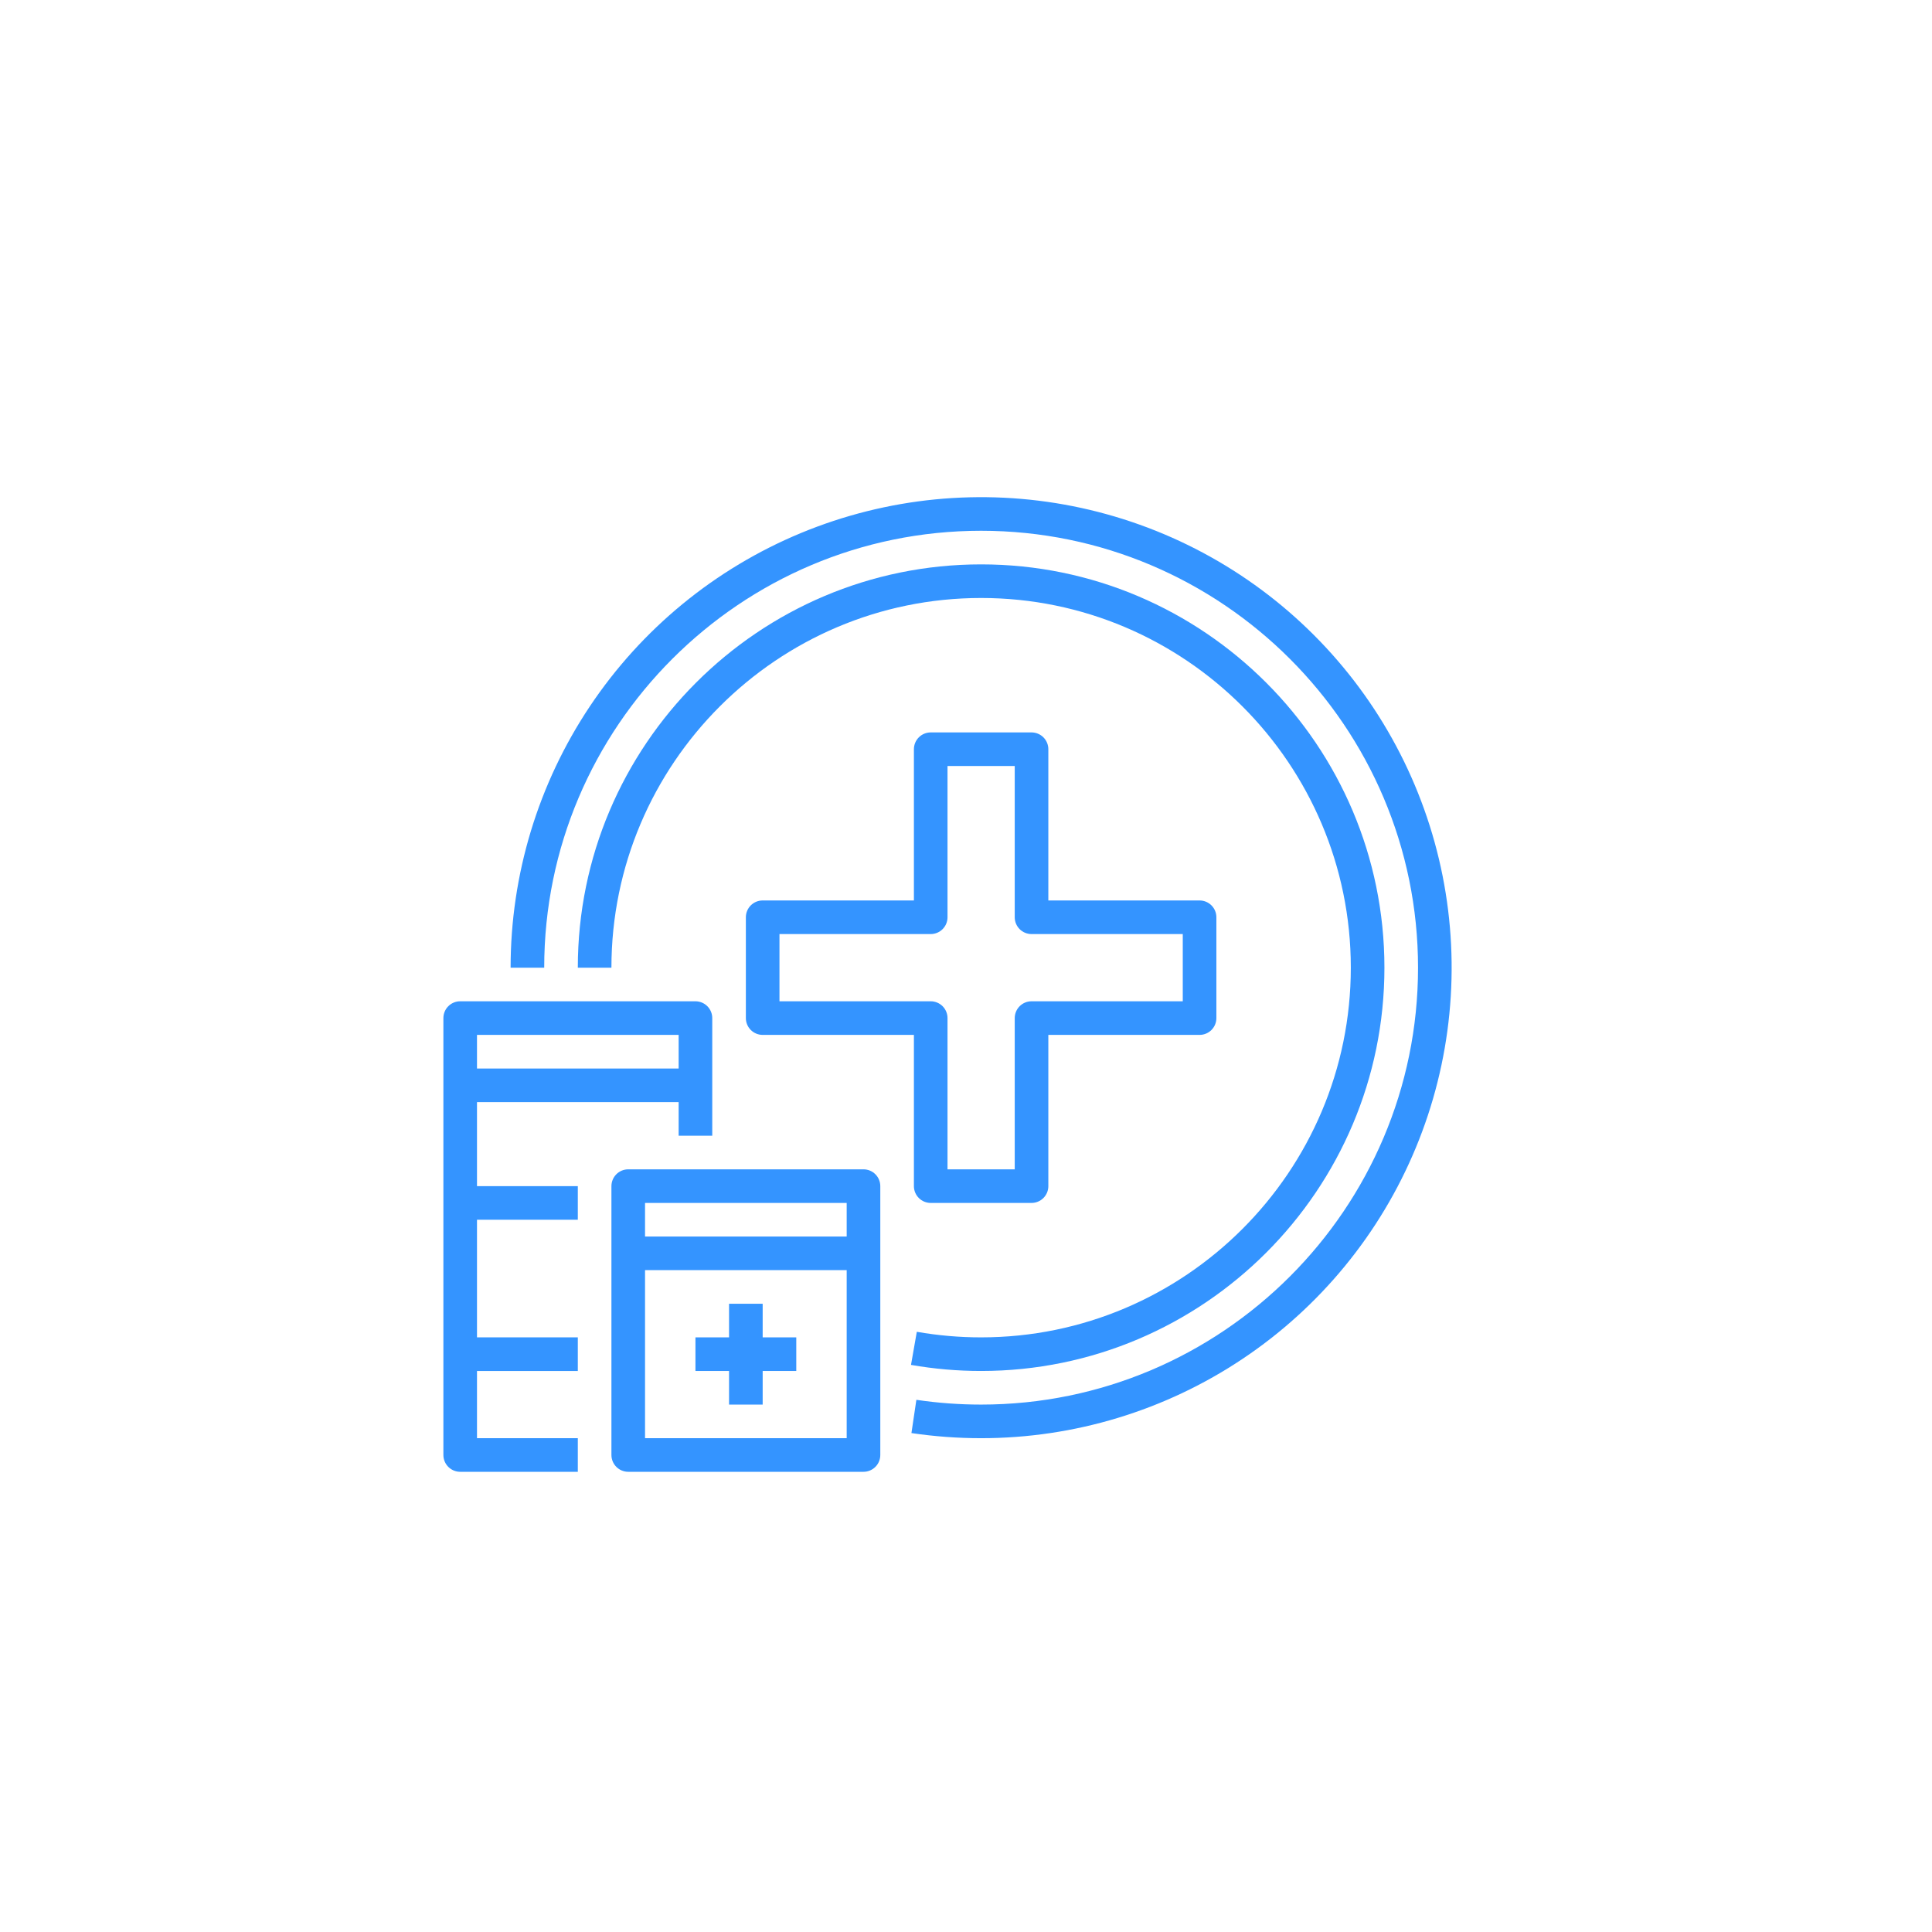
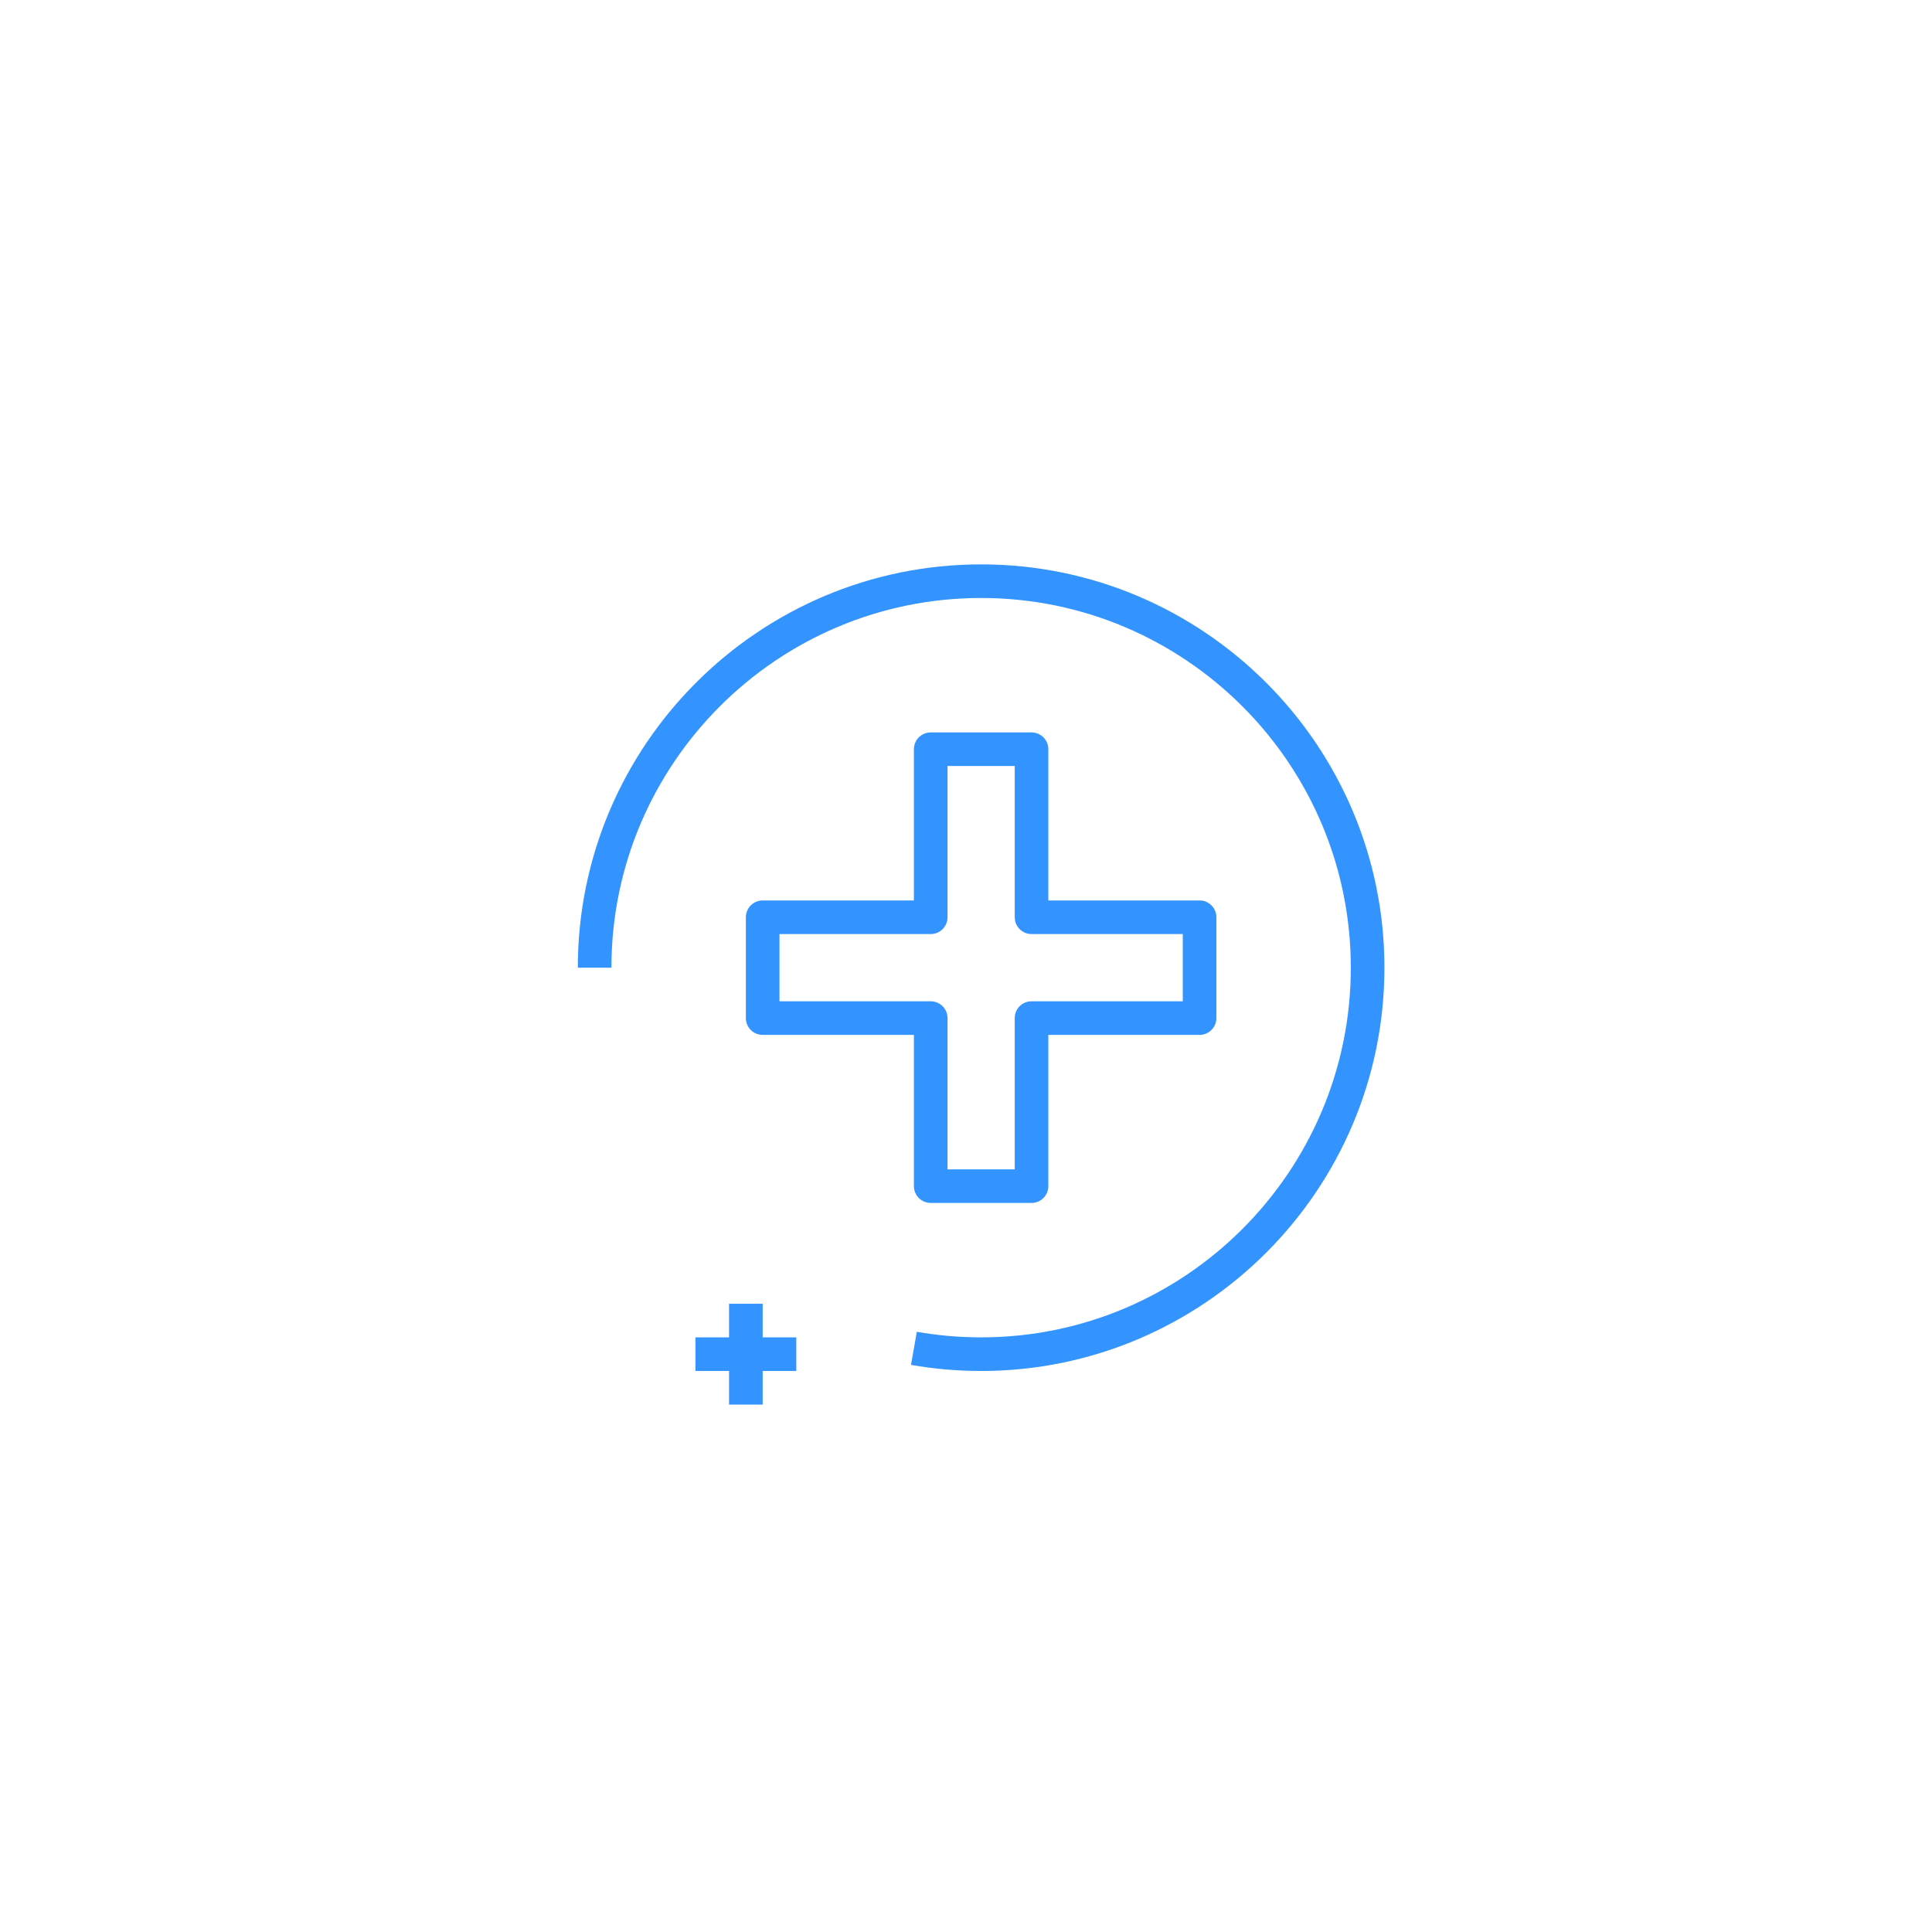
<svg xmlns="http://www.w3.org/2000/svg" width="2000" zoomAndPan="magnify" viewBox="0 0 1500 1500" height="2000" preserveAspectRatio="xMidYMid meet" version="1.0">
  <defs>
    <clipPath id="3287ff8cb0">
      <path d="M 474 907 L 684 907 L 684 1142.539 L 474 1142.539 Z M 474 907 " clip-rule="nonzero" />
    </clipPath>
    <clipPath id="06dc22181d">
-       <path d="M 344.004 777 L 553 777 L 553 1142.539 L 344.004 1142.539 Z M 344.004 777 " clip-rule="nonzero" />
-     </clipPath>
+       </clipPath>
  </defs>
  <g clip-path="url(#3287ff8cb0)">
-     <path fill="#3494ff" d="M 670.414 907.863 L 487.758 907.863 C 486.902 907.863 486.055 907.945 485.215 908.113 C 484.371 908.281 483.559 908.527 482.766 908.855 C 481.973 909.184 481.223 909.586 480.512 910.059 C 479.797 910.535 479.141 911.078 478.531 911.684 C 477.926 912.289 477.387 912.949 476.91 913.66 C 476.434 914.371 476.031 915.125 475.703 915.914 C 475.379 916.707 475.129 917.523 474.961 918.363 C 474.797 919.203 474.711 920.051 474.711 920.91 L 474.711 1129.656 C 474.711 1130.512 474.797 1131.363 474.961 1132.203 C 475.129 1133.043 475.379 1133.859 475.703 1134.648 C 476.031 1135.441 476.434 1136.191 476.91 1136.906 C 477.387 1137.617 477.926 1138.277 478.531 1138.883 C 479.141 1139.488 479.797 1140.027 480.512 1140.504 C 481.223 1140.98 481.973 1141.383 482.766 1141.711 C 483.559 1142.039 484.371 1142.285 485.215 1142.453 C 486.055 1142.621 486.902 1142.703 487.758 1142.703 L 670.414 1142.703 C 671.27 1142.703 672.117 1142.621 672.957 1142.453 C 673.797 1142.285 674.613 1142.039 675.406 1141.711 C 676.195 1141.383 676.949 1140.98 677.66 1140.504 C 678.375 1140.027 679.031 1139.488 679.637 1138.883 C 680.242 1138.277 680.785 1137.617 681.262 1136.906 C 681.738 1136.191 682.137 1135.441 682.465 1134.648 C 682.793 1133.859 683.043 1133.043 683.207 1132.203 C 683.375 1131.363 683.461 1130.512 683.461 1129.656 L 683.461 920.91 C 683.461 920.051 683.375 919.203 683.207 918.363 C 683.043 917.523 682.793 916.707 682.465 915.914 C 682.137 915.125 681.738 914.371 681.262 913.66 C 680.785 912.949 680.242 912.289 679.637 911.684 C 679.031 911.078 678.375 910.535 677.66 910.059 C 676.949 909.586 676.195 909.184 675.406 908.855 C 674.613 908.527 673.797 908.281 672.957 908.113 C 672.117 907.945 671.27 907.863 670.414 907.863 Z M 657.367 933.957 L 657.367 960.047 L 500.805 960.047 L 500.805 933.957 Z M 500.805 1116.609 L 500.805 986.141 L 657.367 986.141 L 657.367 1116.609 Z M 500.805 1116.609 " fill-opacity="1" fill-rule="nonzero" />
-   </g>
+     </g>
  <g clip-path="url(#06dc22181d)">
    <path fill="#3494ff" d="M 370.336 855.676 L 526.898 855.676 L 526.898 881.77 L 552.992 881.77 L 552.992 790.441 C 552.992 789.586 552.91 788.734 552.742 787.895 C 552.574 787.055 552.328 786.238 552 785.449 C 551.672 784.656 551.27 783.906 550.793 783.191 C 550.316 782.48 549.777 781.82 549.172 781.215 C 548.566 780.609 547.906 780.07 547.195 779.594 C 546.48 779.117 545.73 778.715 544.938 778.387 C 544.148 778.059 543.332 777.812 542.492 777.645 C 541.652 777.477 540.801 777.395 539.945 777.395 L 357.293 777.395 C 356.434 777.395 355.586 777.477 354.746 777.645 C 353.906 777.812 353.09 778.059 352.297 778.387 C 351.508 778.715 350.754 779.117 350.043 779.594 C 349.332 780.07 348.672 780.609 348.066 781.215 C 347.461 781.82 346.918 782.48 346.441 783.191 C 345.969 783.906 345.566 784.656 345.238 785.449 C 344.91 786.238 344.66 787.055 344.496 787.895 C 344.328 788.734 344.246 789.586 344.246 790.441 L 344.246 1129.656 C 344.246 1130.512 344.328 1131.363 344.496 1132.203 C 344.66 1133.043 344.91 1133.859 345.238 1134.648 C 345.566 1135.441 345.969 1136.191 346.441 1136.906 C 346.918 1137.617 347.461 1138.277 348.066 1138.883 C 348.672 1139.488 349.332 1140.027 350.043 1140.504 C 350.754 1140.98 351.508 1141.383 352.297 1141.711 C 353.09 1142.039 353.906 1142.285 354.746 1142.453 C 355.586 1142.621 356.434 1142.703 357.293 1142.703 L 448.617 1142.703 L 448.617 1116.609 L 370.336 1116.609 L 370.336 1064.422 L 448.617 1064.422 L 448.617 1038.328 L 370.336 1038.328 L 370.336 947.004 L 448.617 947.004 L 448.617 920.91 L 370.336 920.91 Z M 526.898 803.488 L 526.898 829.582 L 370.336 829.582 L 370.336 803.488 Z M 526.898 803.488 " fill-opacity="1" fill-rule="nonzero" />
  </g>
  <path fill="#3494ff" d="M 592.133 1012.234 L 566.039 1012.234 L 566.039 1038.328 L 539.945 1038.328 L 539.945 1064.422 L 566.039 1064.422 L 566.039 1090.516 L 592.133 1090.516 L 592.133 1064.422 L 618.227 1064.422 L 618.227 1038.328 L 592.133 1038.328 Z M 592.133 1012.234 " fill-opacity="1" fill-rule="nonzero" />
  <path fill="#3494ff" d="M 800.879 568.645 L 722.602 568.645 C 721.742 568.645 720.895 568.73 720.055 568.898 C 719.215 569.062 718.398 569.312 717.605 569.641 C 716.816 569.969 716.062 570.371 715.352 570.844 C 714.641 571.32 713.98 571.863 713.375 572.469 C 712.77 573.074 712.227 573.734 711.75 574.445 C 711.277 575.156 710.875 575.91 710.547 576.699 C 710.219 577.492 709.973 578.309 709.805 579.148 C 709.637 579.988 709.555 580.836 709.555 581.691 L 709.555 699.113 L 592.133 699.113 C 591.277 699.113 590.426 699.199 589.586 699.363 C 588.746 699.531 587.93 699.777 587.141 700.105 C 586.348 700.434 585.598 700.836 584.883 701.312 C 584.172 701.789 583.512 702.328 582.906 702.934 C 582.301 703.539 581.762 704.199 581.285 704.914 C 580.809 705.625 580.406 706.375 580.078 707.168 C 579.75 707.961 579.504 708.773 579.336 709.617 C 579.168 710.457 579.086 711.305 579.086 712.16 L 579.086 790.441 C 579.086 791.297 579.168 792.145 579.336 792.984 C 579.504 793.828 579.75 794.641 580.078 795.434 C 580.406 796.227 580.809 796.977 581.285 797.688 C 581.762 798.402 582.301 799.062 582.906 799.668 C 583.512 800.273 584.172 800.812 584.883 801.289 C 585.598 801.766 586.348 802.168 587.141 802.496 C 587.93 802.824 588.746 803.07 589.586 803.238 C 590.426 803.402 591.277 803.488 592.133 803.488 L 709.555 803.488 L 709.555 920.91 C 709.555 921.766 709.637 922.613 709.805 923.453 C 709.973 924.293 710.219 925.109 710.547 925.902 C 710.875 926.691 711.277 927.445 711.75 928.156 C 712.227 928.867 712.77 929.527 713.375 930.133 C 713.98 930.738 714.641 931.281 715.352 931.758 C 716.062 932.23 716.816 932.633 717.605 932.961 C 718.398 933.289 719.215 933.539 720.055 933.703 C 720.895 933.871 721.742 933.957 722.602 933.957 L 800.879 933.957 C 801.738 933.957 802.586 933.871 803.426 933.703 C 804.266 933.539 805.082 933.289 805.871 932.961 C 806.664 932.633 807.418 932.23 808.129 931.758 C 808.84 931.281 809.5 930.738 810.105 930.133 C 810.711 929.527 811.254 928.867 811.727 928.156 C 812.203 927.445 812.605 926.691 812.934 925.902 C 813.262 925.109 813.508 924.293 813.676 923.453 C 813.844 922.613 813.926 921.766 813.926 920.91 L 813.926 803.488 L 931.348 803.488 C 932.203 803.488 933.055 803.402 933.895 803.238 C 934.734 803.07 935.551 802.824 936.34 802.496 C 937.133 802.168 937.883 801.766 938.598 801.289 C 939.309 800.812 939.969 800.273 940.574 799.668 C 941.18 799.062 941.719 798.402 942.195 797.688 C 942.672 796.977 943.074 796.227 943.402 795.434 C 943.73 794.641 943.977 793.828 944.145 792.984 C 944.312 792.145 944.395 791.297 944.395 790.441 L 944.395 712.16 C 944.395 711.305 944.312 710.457 944.145 709.617 C 943.977 708.773 943.73 707.961 943.402 707.168 C 943.074 706.375 942.672 705.625 942.195 704.914 C 941.719 704.199 941.18 703.539 940.574 702.934 C 939.969 702.328 939.309 701.789 938.598 701.312 C 937.883 700.836 937.133 700.434 936.34 700.105 C 935.551 699.777 934.734 699.531 933.895 699.363 C 933.055 699.199 932.203 699.113 931.348 699.113 L 813.926 699.113 L 813.926 581.691 C 813.926 580.836 813.844 579.988 813.676 579.148 C 813.508 578.309 813.262 577.492 812.934 576.699 C 812.605 575.91 812.203 575.156 811.727 574.445 C 811.254 573.734 810.711 573.074 810.105 572.469 C 809.5 571.863 808.84 571.32 808.129 570.844 C 807.418 570.371 806.664 569.969 805.871 569.641 C 805.082 569.312 804.266 569.062 803.426 568.898 C 802.586 568.73 801.738 568.645 800.879 568.645 Z M 918.301 725.207 L 918.301 777.395 L 800.879 777.395 C 800.023 777.395 799.176 777.477 798.336 777.645 C 797.496 777.812 796.68 778.059 795.887 778.387 C 795.098 778.715 794.344 779.117 793.633 779.594 C 792.918 780.07 792.262 780.609 791.656 781.215 C 791.051 781.82 790.508 782.48 790.031 783.191 C 789.555 783.906 789.156 784.656 788.828 785.449 C 788.5 786.238 788.25 787.055 788.086 787.895 C 787.918 788.734 787.832 789.586 787.832 790.441 L 787.832 907.863 L 735.648 907.863 L 735.648 790.441 C 735.648 789.586 735.562 788.734 735.395 787.895 C 735.23 787.055 734.98 786.238 734.652 785.449 C 734.324 784.656 733.922 783.906 733.449 783.191 C 732.973 782.48 732.43 781.82 731.824 781.215 C 731.219 780.609 730.559 780.07 729.848 779.594 C 729.137 779.117 728.383 778.715 727.594 778.387 C 726.801 778.059 725.984 777.812 725.145 777.645 C 724.305 777.477 723.457 777.395 722.602 777.395 L 605.18 777.395 L 605.18 725.207 L 722.602 725.207 C 723.457 725.207 724.305 725.125 725.145 724.957 C 725.984 724.789 726.801 724.543 727.594 724.215 C 728.383 723.887 729.137 723.484 729.848 723.008 C 730.559 722.531 731.219 721.992 731.824 721.387 C 732.43 720.781 732.973 720.121 733.449 719.41 C 733.922 718.695 734.324 717.945 734.652 717.152 C 734.98 716.363 735.23 715.547 735.395 714.707 C 735.562 713.867 735.648 713.016 735.648 712.16 L 735.648 594.738 L 787.832 594.738 L 787.832 712.16 C 787.832 713.016 787.918 713.867 788.086 714.707 C 788.25 715.547 788.5 716.363 788.828 717.152 C 789.156 717.945 789.555 718.695 790.031 719.41 C 790.508 720.121 791.051 720.781 791.656 721.387 C 792.262 721.992 792.918 722.531 793.633 723.008 C 794.344 723.484 795.098 723.887 795.887 724.215 C 796.68 724.543 797.496 724.789 798.336 724.957 C 799.176 725.125 800.023 725.207 800.879 725.207 Z M 918.301 725.207 " fill-opacity="1" fill-rule="nonzero" />
  <path fill="#3494ff" d="M 1074.863 751.301 C 1074.863 578.645 934.395 438.18 761.738 438.18 C 589.086 438.18 448.617 578.645 448.617 751.301 L 474.711 751.301 C 474.711 593.031 603.473 464.273 761.738 464.273 C 920.008 464.273 1048.77 593.031 1048.77 751.301 C 1048.77 909.57 920.008 1038.328 761.738 1038.328 C 744.969 1038.332 728.328 1036.891 711.809 1034.004 L 707.301 1059.703 C 725.309 1062.852 743.457 1064.426 761.738 1064.422 C 934.395 1064.422 1074.863 923.957 1074.863 751.301 Z M 1074.863 751.301 " fill-opacity="1" fill-rule="nonzero" />
-   <path fill="#3494ff" d="M 1020.051 492.988 C 1016.883 489.816 1013.656 486.707 1010.371 483.656 C 1007.086 480.605 1003.746 477.613 1000.352 474.688 C 996.953 471.758 993.508 468.891 990.008 466.09 C 986.508 463.289 982.957 460.551 979.355 457.883 C 975.754 455.211 972.105 452.605 968.406 450.07 C 964.711 447.535 960.969 445.066 957.18 442.668 C 953.391 440.27 949.562 437.941 945.688 435.684 C 941.812 433.426 937.898 431.242 933.945 429.129 C 929.992 427.012 926 424.973 921.969 423.008 C 917.941 421.039 913.879 419.148 909.777 417.332 C 905.68 415.516 901.547 413.773 897.387 412.109 C 893.223 410.445 889.031 408.855 884.809 407.348 C 880.586 405.836 876.34 404.402 872.066 403.051 C 867.793 401.695 863.492 400.422 859.172 399.227 C 854.852 398.027 850.512 396.914 846.148 395.879 C 841.785 394.84 837.406 393.887 833.008 393.012 C 828.609 392.137 824.199 391.344 819.773 390.629 C 815.348 389.918 810.906 389.289 806.457 388.738 C 802.008 388.191 797.551 387.723 793.082 387.34 C 788.617 386.953 784.145 386.652 779.664 386.434 C 775.188 386.211 770.707 386.074 766.223 386.02 C 761.738 385.965 757.258 385.992 752.773 386.102 C 748.293 386.211 743.812 386.402 739.34 386.68 C 734.863 386.953 730.395 387.312 725.934 387.75 C 721.473 388.191 717.02 388.711 712.578 389.316 C 708.133 389.918 703.703 390.602 699.285 391.371 C 694.867 392.137 690.465 392.984 686.082 393.914 C 681.695 394.84 677.328 395.852 672.977 396.941 C 668.629 398.027 664.301 399.199 659.996 400.445 C 655.688 401.695 651.406 403.023 647.148 404.43 C 642.891 405.836 638.664 407.32 634.461 408.883 C 630.258 410.445 626.086 412.082 621.941 413.801 C 617.801 415.516 613.691 417.305 609.613 419.172 C 605.539 421.039 601.496 422.98 597.492 424.996 C 593.488 427.012 589.523 429.102 585.594 431.266 C 581.668 433.426 577.781 435.66 573.934 437.965 C 570.09 440.27 566.285 442.645 562.527 445.09 C 558.77 447.535 555.059 450.047 551.391 452.629 C 547.727 455.211 544.109 457.859 540.543 460.574 C 536.973 463.289 533.457 466.07 529.992 468.914 C 526.523 471.758 523.113 474.664 519.754 477.633 C 516.395 480.605 513.094 483.637 509.844 486.727 C 506.598 489.816 503.41 492.969 500.277 496.176 C 497.145 499.387 494.074 502.652 491.062 505.973 C 488.055 509.297 485.105 512.672 482.219 516.102 C 479.332 519.535 476.508 523.016 473.75 526.551 C 470.992 530.086 468.301 533.668 465.672 537.305 C 463.047 540.938 460.488 544.617 457.996 548.348 C 455.508 552.074 453.086 555.848 450.734 559.664 C 448.379 563.48 446.098 567.34 443.891 571.242 C 441.68 575.141 439.543 579.082 437.477 583.062 C 435.414 587.043 433.422 591.059 431.504 595.109 C 429.586 599.164 427.746 603.25 425.98 607.371 C 424.215 611.492 422.523 615.645 420.91 619.828 C 419.297 624.012 417.762 628.223 416.301 632.461 C 414.844 636.703 413.461 640.965 412.16 645.258 C 410.859 649.547 409.637 653.859 408.496 658.195 C 407.352 662.531 406.289 666.887 405.309 671.262 C 404.324 675.637 403.422 680.027 402.602 684.434 C 401.781 688.844 401.043 693.266 400.387 697.699 C 399.727 702.133 399.152 706.578 398.656 711.035 C 398.164 715.492 397.75 719.957 397.422 724.426 C 397.09 728.898 396.844 733.375 396.68 737.855 C 396.516 742.336 396.43 746.816 396.43 751.301 L 422.523 751.301 C 422.523 564.258 574.695 412.086 761.738 412.086 C 948.781 412.086 1100.957 564.258 1100.957 751.301 C 1100.957 938.344 948.781 1090.516 761.738 1090.516 C 744.891 1090.516 728.137 1089.285 711.469 1086.82 L 707.637 1112.629 C 725.574 1115.285 743.609 1116.609 761.738 1116.609 C 766.223 1116.609 770.707 1116.527 775.188 1116.363 C 779.668 1116.195 784.141 1115.949 788.613 1115.621 C 793.086 1115.289 797.551 1114.879 802.004 1114.383 C 806.461 1113.891 810.906 1113.312 815.344 1112.656 C 819.777 1111.996 824.199 1111.258 828.605 1110.438 C 833.016 1109.617 837.406 1108.715 841.781 1107.734 C 846.156 1106.75 850.508 1105.688 854.844 1104.547 C 859.18 1103.402 863.492 1102.18 867.785 1100.879 C 872.074 1099.578 876.34 1098.199 880.578 1096.738 C 884.82 1095.281 889.031 1093.746 893.215 1092.133 C 897.395 1090.52 901.547 1088.828 905.668 1087.062 C 909.789 1085.293 913.875 1083.453 917.93 1081.535 C 921.984 1079.621 926 1077.629 929.98 1075.562 C 933.957 1073.5 937.898 1071.363 941.801 1069.152 C 945.703 1066.941 949.559 1064.66 953.379 1062.309 C 957.195 1059.957 960.969 1057.535 964.695 1055.043 C 968.422 1052.555 972.105 1049.996 975.738 1047.367 C 979.371 1044.742 982.957 1042.051 986.488 1039.289 C 990.023 1036.531 993.508 1033.711 996.938 1030.824 C 1000.367 1027.938 1003.746 1024.988 1007.066 1021.977 C 1010.391 1018.965 1013.656 1015.895 1016.863 1012.766 C 1020.074 1009.633 1023.223 1006.445 1026.312 1003.195 C 1029.406 999.949 1032.438 996.645 1035.406 993.289 C 1038.375 989.93 1041.285 986.516 1044.129 983.051 C 1046.973 979.586 1049.75 976.066 1052.465 972.5 C 1055.18 968.93 1057.828 965.312 1060.41 961.648 C 1062.992 957.984 1065.508 954.27 1067.953 950.512 C 1070.395 946.754 1072.77 942.953 1075.078 939.105 C 1077.383 935.262 1079.613 931.375 1081.777 927.445 C 1083.938 923.52 1086.027 919.551 1088.043 915.547 C 1090.059 911.543 1092 907.504 1093.867 903.426 C 1095.734 899.352 1097.527 895.242 1099.242 891.098 C 1100.957 886.957 1102.598 882.785 1104.16 878.582 C 1105.723 874.379 1107.207 870.148 1108.613 865.891 C 1110.02 861.633 1111.344 857.352 1112.594 853.047 C 1113.844 848.742 1115.012 844.414 1116.102 840.062 C 1117.191 835.715 1118.199 831.348 1119.129 826.961 C 1120.059 822.574 1120.906 818.172 1121.672 813.754 C 1122.438 809.336 1123.121 804.906 1123.727 800.465 C 1124.328 796.023 1124.852 791.57 1125.289 787.105 C 1125.73 782.645 1126.086 778.176 1126.363 773.703 C 1126.637 769.227 1126.828 764.75 1126.938 760.266 C 1127.051 755.785 1127.078 751.301 1127.023 746.816 C 1126.969 742.336 1126.828 737.855 1126.609 733.375 C 1126.391 728.898 1126.086 724.426 1125.703 719.957 C 1125.316 715.492 1124.852 711.031 1124.301 706.582 C 1123.754 702.133 1123.121 697.695 1122.41 693.27 C 1121.699 688.844 1120.906 684.43 1120.031 680.031 C 1119.156 675.637 1118.199 671.254 1117.164 666.895 C 1116.129 662.531 1115.012 658.188 1113.816 653.867 C 1112.621 649.547 1111.344 645.25 1109.992 640.977 C 1108.637 636.699 1107.207 632.453 1105.695 628.23 C 1104.184 624.012 1102.598 619.816 1100.934 615.656 C 1099.266 611.492 1097.527 607.363 1095.711 603.262 C 1093.891 599.164 1092 595.098 1090.035 591.07 C 1088.066 587.043 1086.027 583.051 1083.914 579.094 C 1081.801 575.141 1079.613 571.227 1077.355 567.355 C 1075.102 563.48 1072.773 559.648 1070.371 555.863 C 1067.973 552.074 1065.508 548.332 1062.969 544.633 C 1060.434 540.938 1057.828 537.289 1055.16 533.688 C 1052.488 530.086 1049.754 526.535 1046.949 523.035 C 1044.148 519.535 1041.285 516.086 1038.355 512.691 C 1035.426 509.297 1032.438 505.957 1029.387 502.672 C 1026.332 499.387 1023.223 496.16 1020.051 492.988 Z M 1020.051 492.988 " fill-opacity="1" fill-rule="nonzero" />
</svg>